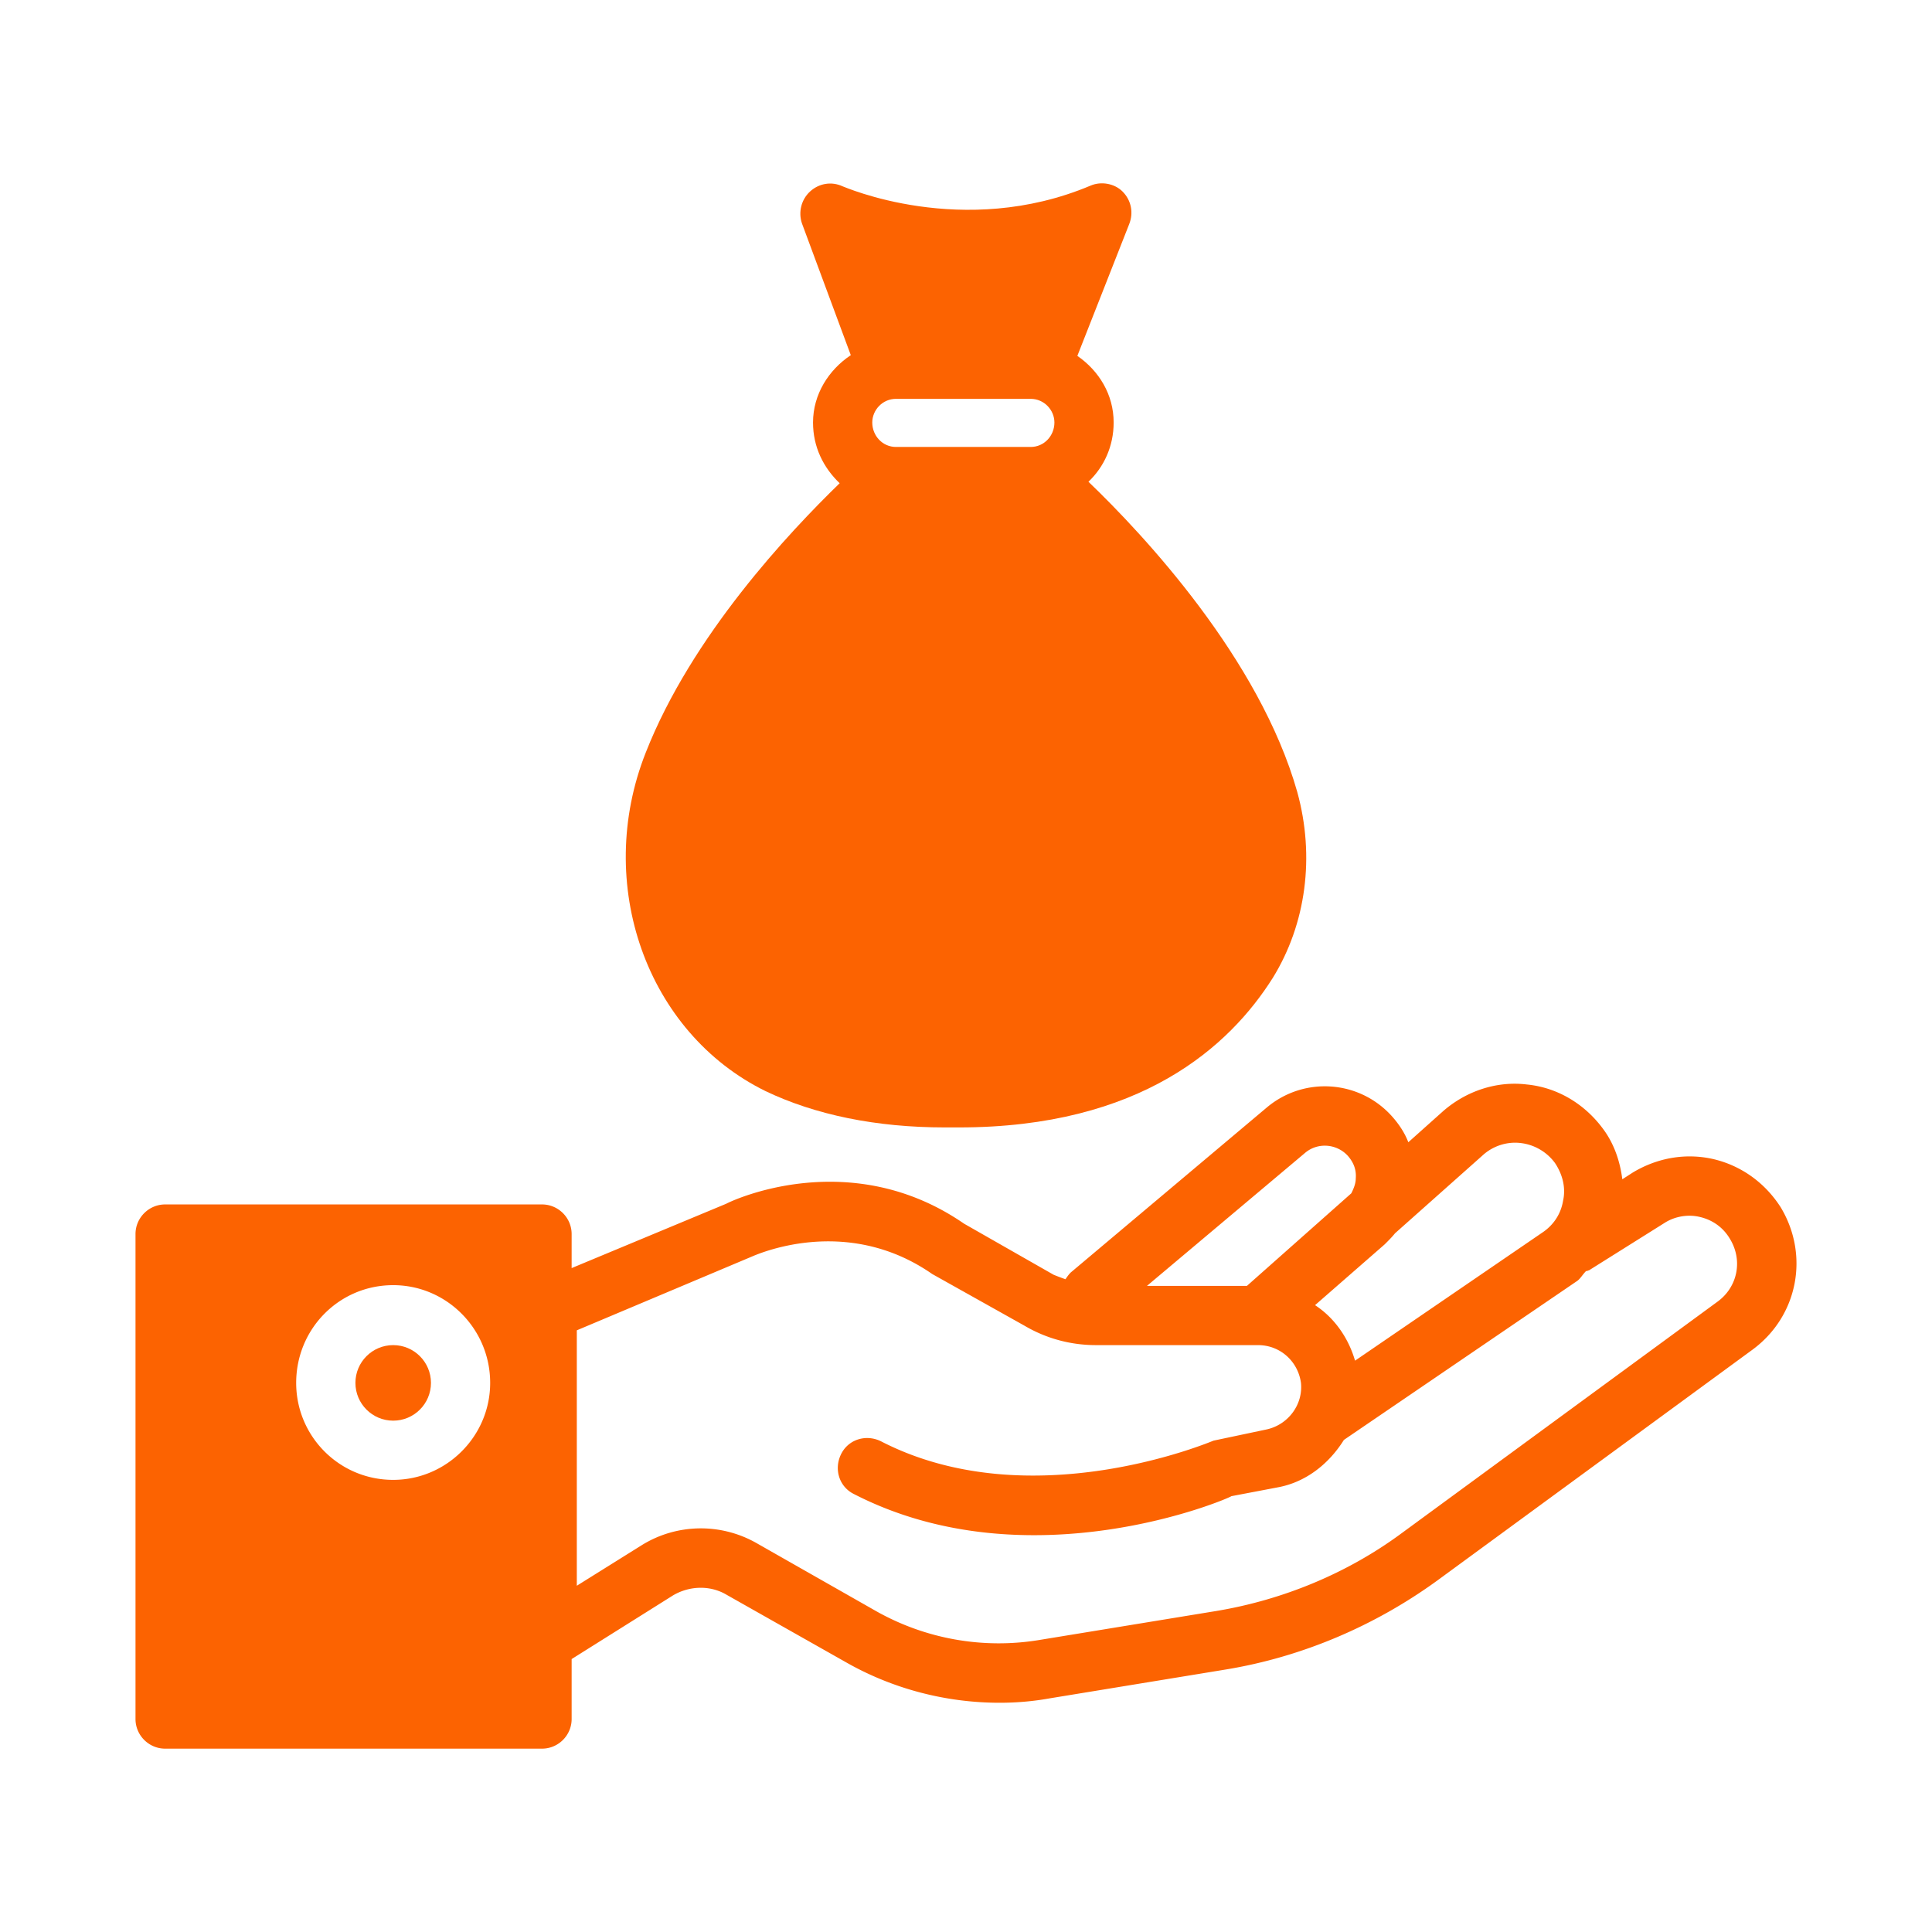
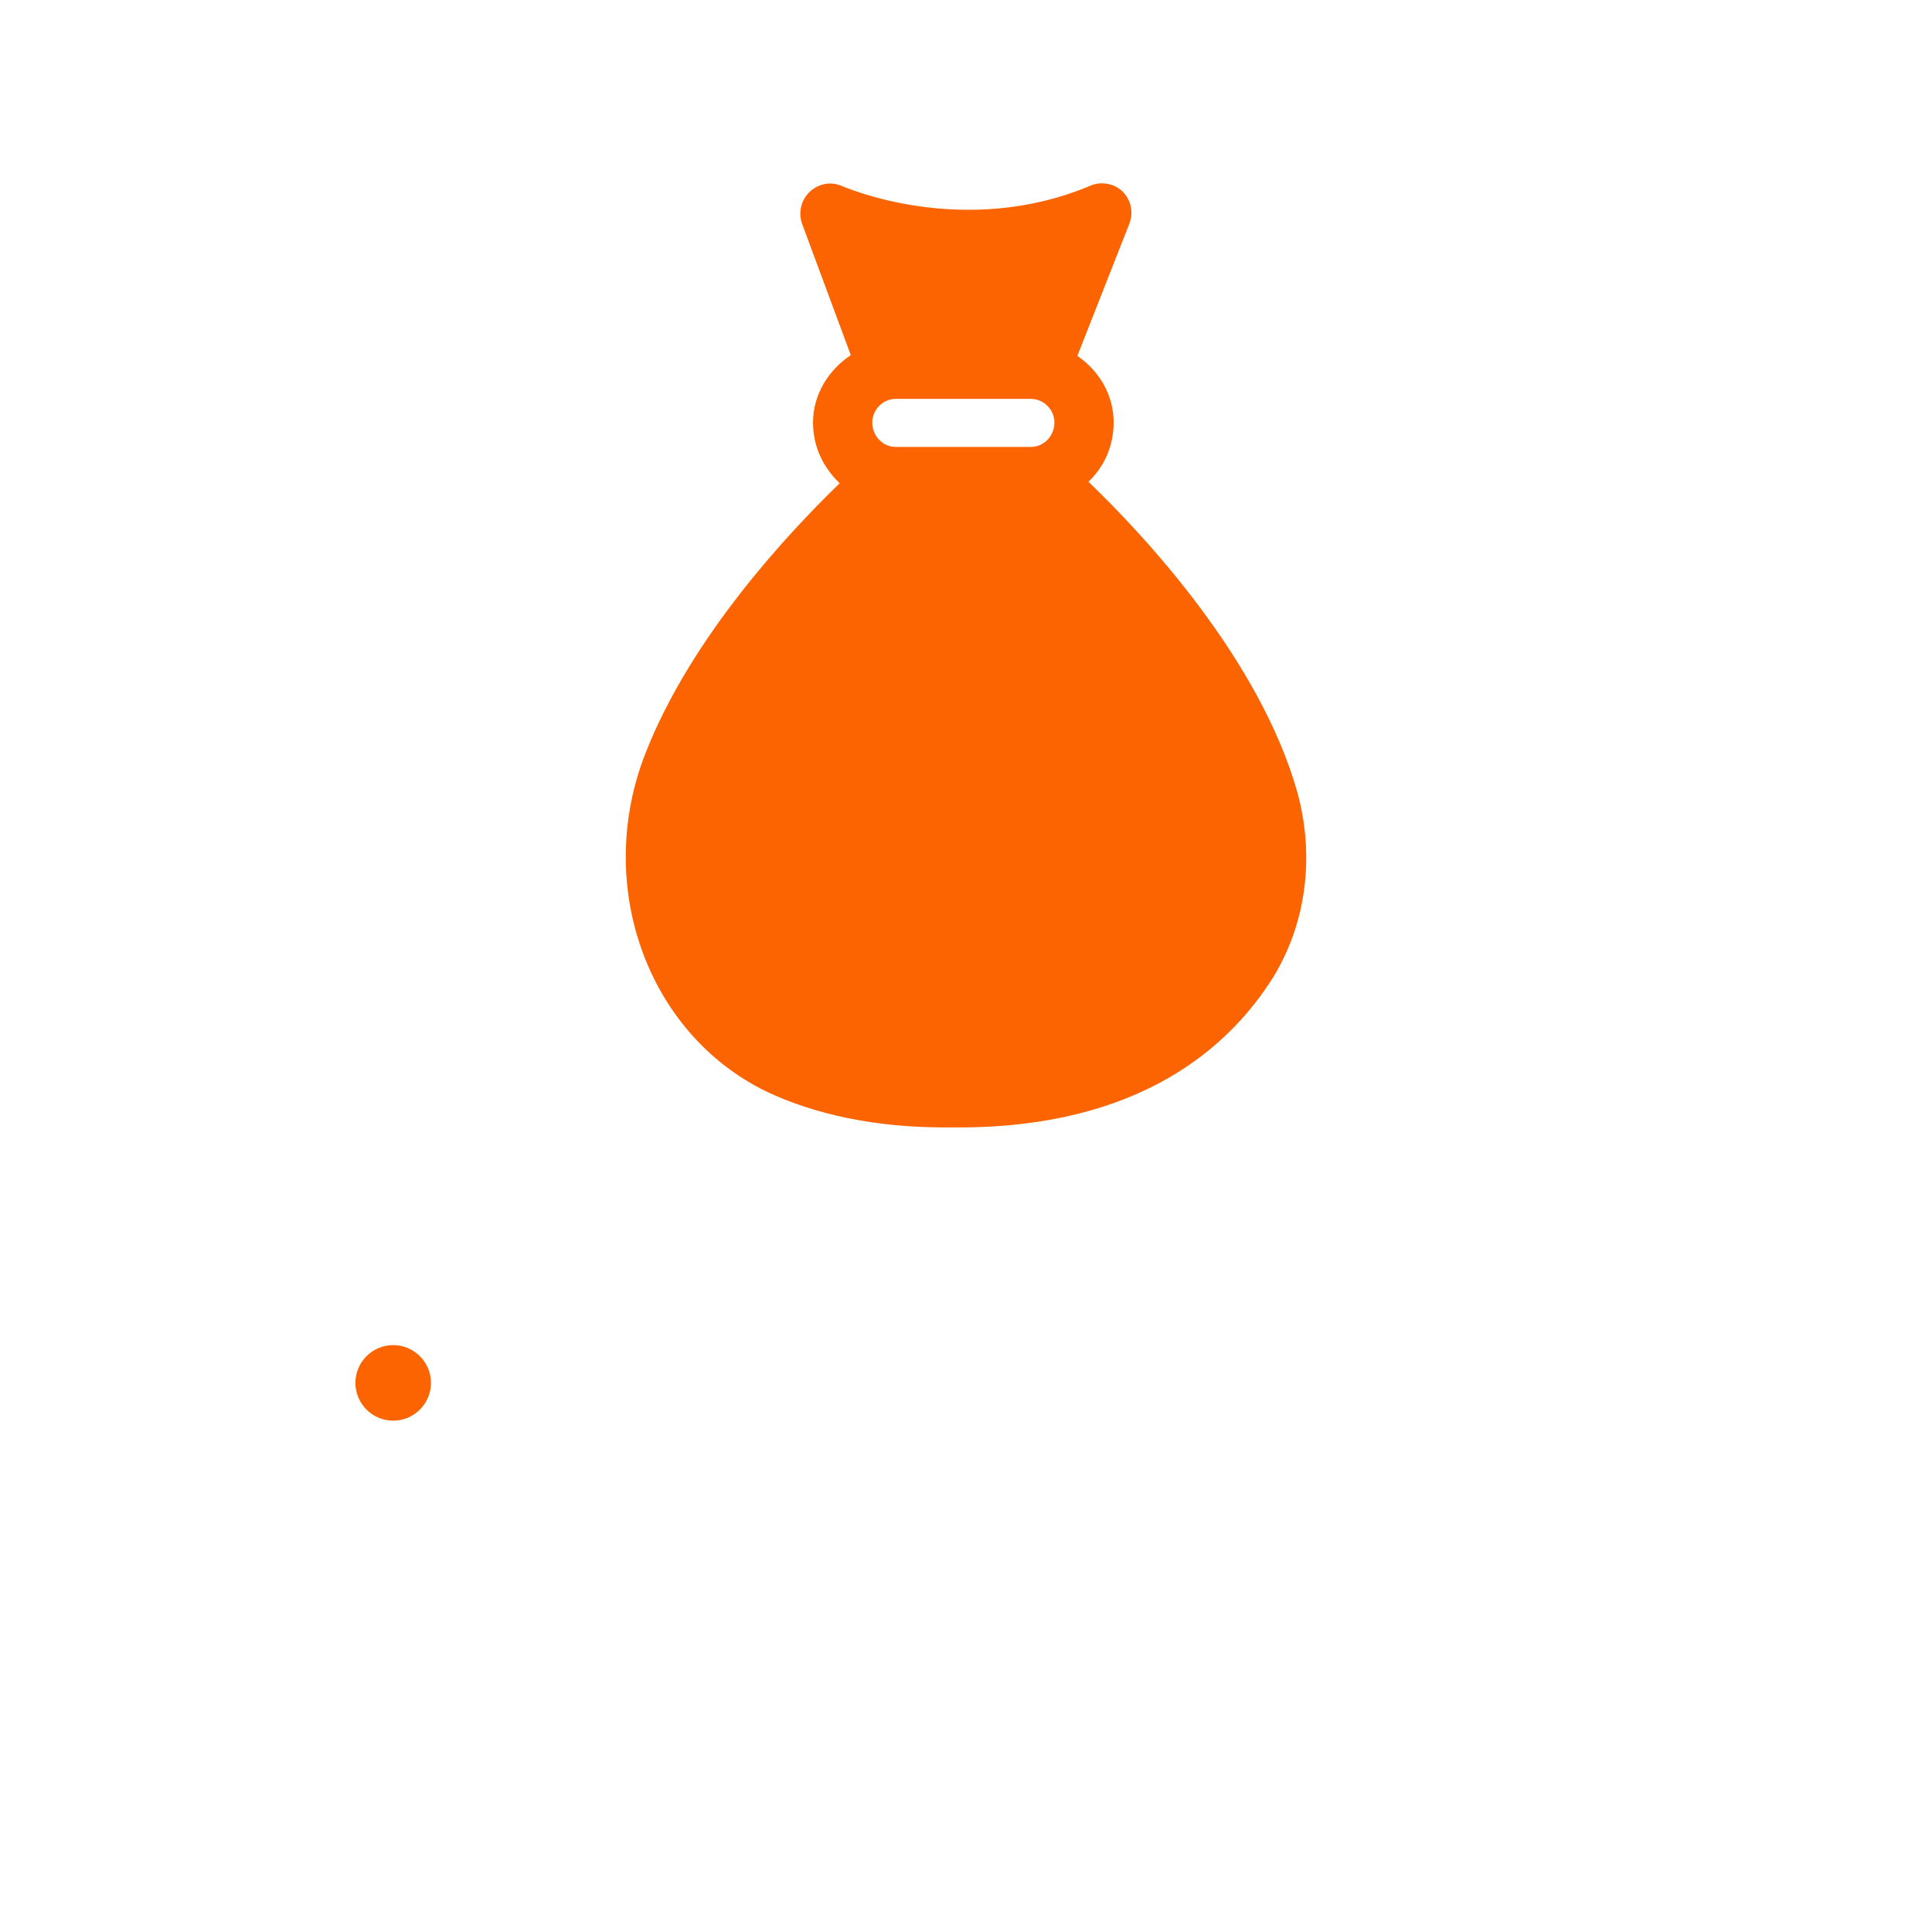
<svg xmlns="http://www.w3.org/2000/svg" version="1.1" width="512" height="512" x="0" y="0" viewBox="0 0 512 512" style="enable-background:new 0 0 512 512" xml:space="preserve" class="">
  <g>
    <g fill="none">
-       <path d="M104.2 340.58c-14.32 0-25.71 11.57-25.71 25.9 0 14.13 11.39 25.7 25.71 25.7 14.13 0 25.7-11.57 25.7-25.7 0-14.33-11.57-25.9-25.7-25.9zm0 35.91c-5.5 0-10.01-4.52-10.01-10.01 0-5.69 4.51-10.01 10.01-10.01 5.49 0 10.01 4.32 10.01 10.01 0 5.49-4.52 10.01-10.01 10.01zM237.44 118.45h35.71c3.53 0 6.28-2.94 6.28-6.48 0-3.33-2.75-6.27-6.28-6.27h-35.71c-3.54 0-6.28 2.94-6.28 6.27 0 3.54 2.74 6.48 6.28 6.48zM359.1 360.59l49.64-33.95c2.94-1.96 4.91-4.9 5.49-8.43.79-3.54-.19-7.07-2.15-10.01-2.16-2.94-5.5-4.91-9.23-5.3-3.53-.39-7.26.79-10 3.34l-23.16 20.6c-.78.98-1.76 1.96-2.75 2.94l-18.44 16.1c5.1 3.33 8.83 8.63 10.6 14.71zM358.11 316.24c.59-1.17 1.18-2.55 1.18-3.92.2-2.35-.59-4.32-2.16-6.08-2.94-3.14-7.85-3.53-11.18-.79l-41.99 35.32h26.49z" fill="" opacity="1" />
+       <path d="M104.2 340.58zm0 35.91c-5.5 0-10.01-4.52-10.01-10.01 0-5.69 4.51-10.01 10.01-10.01 5.49 0 10.01 4.32 10.01 10.01 0 5.49-4.52 10.01-10.01 10.01zM237.44 118.45h35.71c3.53 0 6.28-2.94 6.28-6.48 0-3.33-2.75-6.27-6.28-6.27h-35.71c-3.54 0-6.28 2.94-6.28 6.27 0 3.54 2.74 6.48 6.28 6.48zM359.1 360.59l49.64-33.95c2.94-1.96 4.91-4.9 5.49-8.43.79-3.54-.19-7.07-2.15-10.01-2.16-2.94-5.5-4.91-9.23-5.3-3.53-.39-7.26.79-10 3.34l-23.16 20.6c-.78.98-1.76 1.96-2.75 2.94l-18.44 16.1c5.1 3.33 8.83 8.63 10.6 14.71zM358.11 316.24c.59-1.17 1.18-2.55 1.18-3.92.2-2.35-.59-4.32-2.16-6.08-2.94-3.14-7.85-3.53-11.18-.79l-41.99 35.32h26.49z" fill="" opacity="1" />
      <path d="M450.54 322.52c-3.14-.78-6.68-.19-9.42 1.57l-20.02 12.56c-.19 0-.39.2-.78.2-.98.98-1.57 2.16-2.55 2.75l-61.62 41.99c-3.92 6.28-10 11.18-17.46 12.56l-12.36 2.35c-.59.59-53.57 23.35-100.08-.59-3.92-1.96-5.3-6.67-3.33-10.59 1.96-3.93 6.67-5.3 10.59-3.34 39.64 20.41 87.52 0 88.11-.2l13.93-2.94c5.69-1.18 9.81-6.48 9.22-12.36-.78-5.69-5.49-10.01-11.38-10.01h-42.97c-6.68 0-13.15-1.76-18.84-5.1l-24.53-13.74c-23.15-16.09-47.09-4.9-48.07-4.51l-46.12 19.43v67.69l17.27-10.79c9.22-5.69 20.8-5.88 30.22-.59l31.4 17.86a66.12 66.12 0 0 0 43.95 7.85l46.7-7.65c17.66-2.95 34.73-10.01 49.06-20.61l83.79-61.42c5.29-3.92 6.67-10.98 3.14-16.68-1.77-2.94-4.52-4.9-7.85-5.69z" fill="" opacity="1" />
    </g>
    <path d="M202.9 289.17c13.15 6.27 29.24 9.61 47.49 9.61h3.73c48.27 0 71.81-21.58 83.19-39.64 8.84-14.32 11.19-32.18 6.48-49.25-10.01-35.32-40.62-68.09-55.34-82.22 4.12-3.92 6.68-9.42 6.68-15.7 0-7.45-3.93-13.73-9.62-17.66l13.74-34.92c1.17-2.95.59-6.28-1.77-8.64-2.16-2.16-5.69-2.74-8.44-1.57-33.94 14.33-65.54.2-65.73.2-2.95-1.37-6.28-.79-8.64 1.37-2.35 2.16-3.14 5.5-2.15 8.44l12.95 34.93c-5.89 3.92-10.01 10.4-10.01 17.85 0 6.48 2.75 11.97 7.06 16.09-13.34 12.96-39.24 40.43-51.41 71.43-13.73 34.73.2 74.17 31.79 89.68zm34.54-183.47h35.71c3.53 0 6.28 2.94 6.28 6.27 0 3.54-2.75 6.48-6.28 6.48h-35.71c-3.54 0-6.28-2.94-6.28-6.48 0-3.33 2.74-6.27 6.28-6.27z" fill="#fc6301" opacity="1" data-original="#000000" class="" />
-     <path d="M471.92 319.97c-4.12-6.47-10.39-10.99-17.66-12.75-7.45-1.77-15.1-.39-21.58 3.53l-2.75 1.77c-.59-4.71-2.16-9.42-5.1-13.35-4.91-6.67-12.17-10.99-20.21-11.77-8.05-.98-16.09 1.77-22.17 7.06l-9.23 8.25c-.98-2.56-2.55-4.91-4.51-7.07-8.63-9.42-23.15-10.4-32.97-2.16l-52 43.76c-.58.59-.98 1.18-1.37 1.77-1.18-.4-2.16-.79-3.14-1.18l-23.74-13.54c-30.42-21-62.01-5.89-62.99-5.3l-41.01 17.07v-9.02c0-4.32-3.53-7.85-7.85-7.85H43.76c-4.31 0-7.85 3.53-7.85 7.85v128.52c0 4.32 3.54 7.85 7.85 7.85h99.88c4.32 0 7.85-3.53 7.85-7.85v-15.89l26.88-16.88c4.32-2.55 9.81-2.74 14.13-.19l31.59 17.86c12.36 7.06 26.49 10.79 40.82 10.79 4.51 0 9.02-.39 13.34-1.18l46.7-7.65c20.21-3.34 39.44-11.58 55.93-23.55l83.59-61.22c11.97-8.83 15.11-24.92 7.45-37.68zM104.2 392.18c-14.32 0-25.71-11.57-25.71-25.7 0-14.33 11.39-25.9 25.71-25.9 14.13 0 25.7 11.57 25.7 25.9 0 14.13-11.57 25.7-25.7 25.7zm265.49-65.34 23.16-20.6c2.74-2.55 6.47-3.73 10-3.34 3.73.39 7.07 2.36 9.23 5.3 1.96 2.94 2.94 6.47 2.15 10.01-.58 3.53-2.55 6.47-5.49 8.43l-49.64 33.95c-1.77-6.08-5.5-11.38-10.6-14.71l18.44-16.1c.99-.98 1.97-1.96 2.75-2.94zm-23.74-21.39c3.33-2.74 8.24-2.35 11.18.79 1.57 1.76 2.36 3.73 2.16 6.08 0 1.37-.59 2.75-1.18 3.92l-27.66 24.53h-26.49zm109.3 39.44-83.79 61.42c-14.33 10.6-31.4 17.66-49.06 20.61l-46.7 7.65a66.12 66.12 0 0 1-43.95-7.85l-31.4-17.86c-9.42-5.29-21-5.1-30.22.59l-17.27 10.79v-67.69l46.12-19.43c.98-.39 24.92-11.58 48.07 4.51l24.53 13.74c5.69 3.34 12.16 5.1 18.84 5.1h42.97c5.89 0 10.6 4.32 11.38 10.01.59 5.88-3.53 11.18-9.22 12.36l-13.93 2.94c-.59.2-48.47 20.61-88.11.2-3.92-1.96-8.63-.59-10.59 3.34-1.97 3.92-.59 8.63 3.33 10.59 46.51 23.94 99.49 1.18 100.08.59l12.36-2.35c7.46-1.38 13.54-6.28 17.46-12.56l61.62-41.99c.98-.59 1.57-1.77 2.55-2.75.39 0 .59-.2.78-.2l20.02-12.56c2.74-1.76 6.28-2.35 9.42-1.57 3.33.79 6.08 2.75 7.85 5.69 3.53 5.7 2.15 12.76-3.14 16.68z" fill="#fc6301" opacity="1" data-original="#000000" class="" />
    <circle cx="104.2" cy="366.48" r="10.01" fill="#fc6301" opacity="1" data-original="#000000" class="" />
  </g>
</svg>